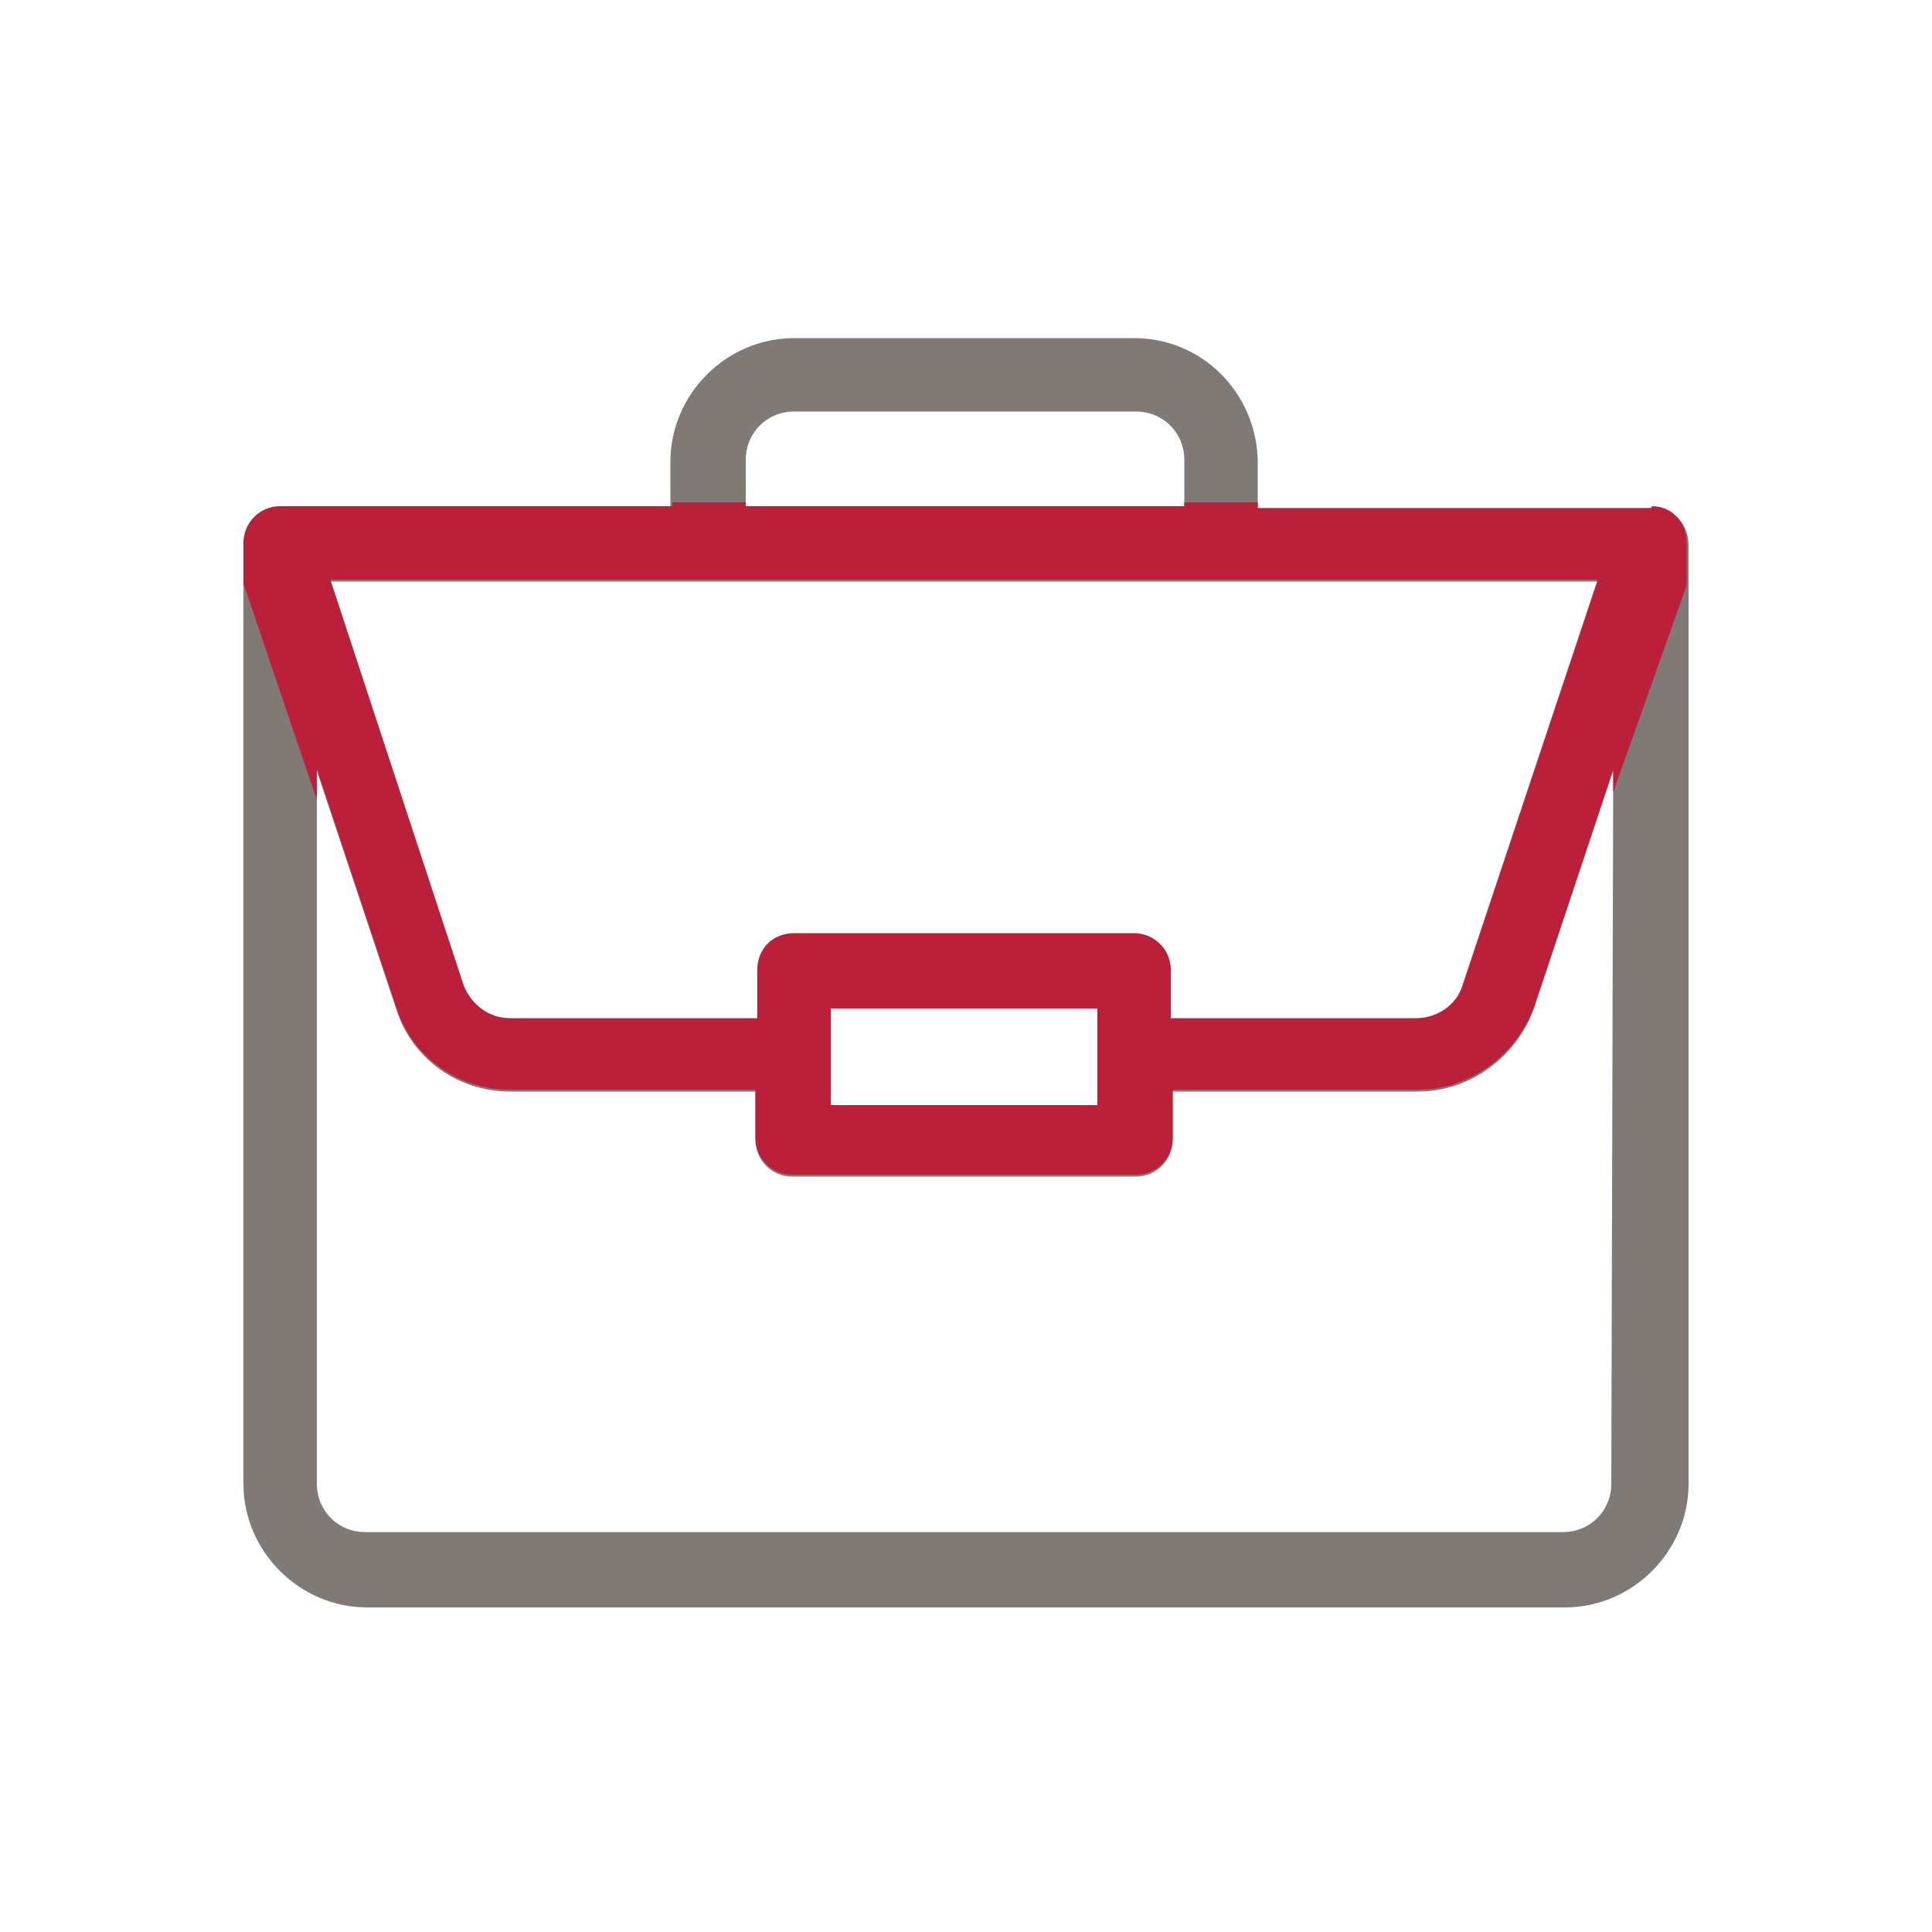
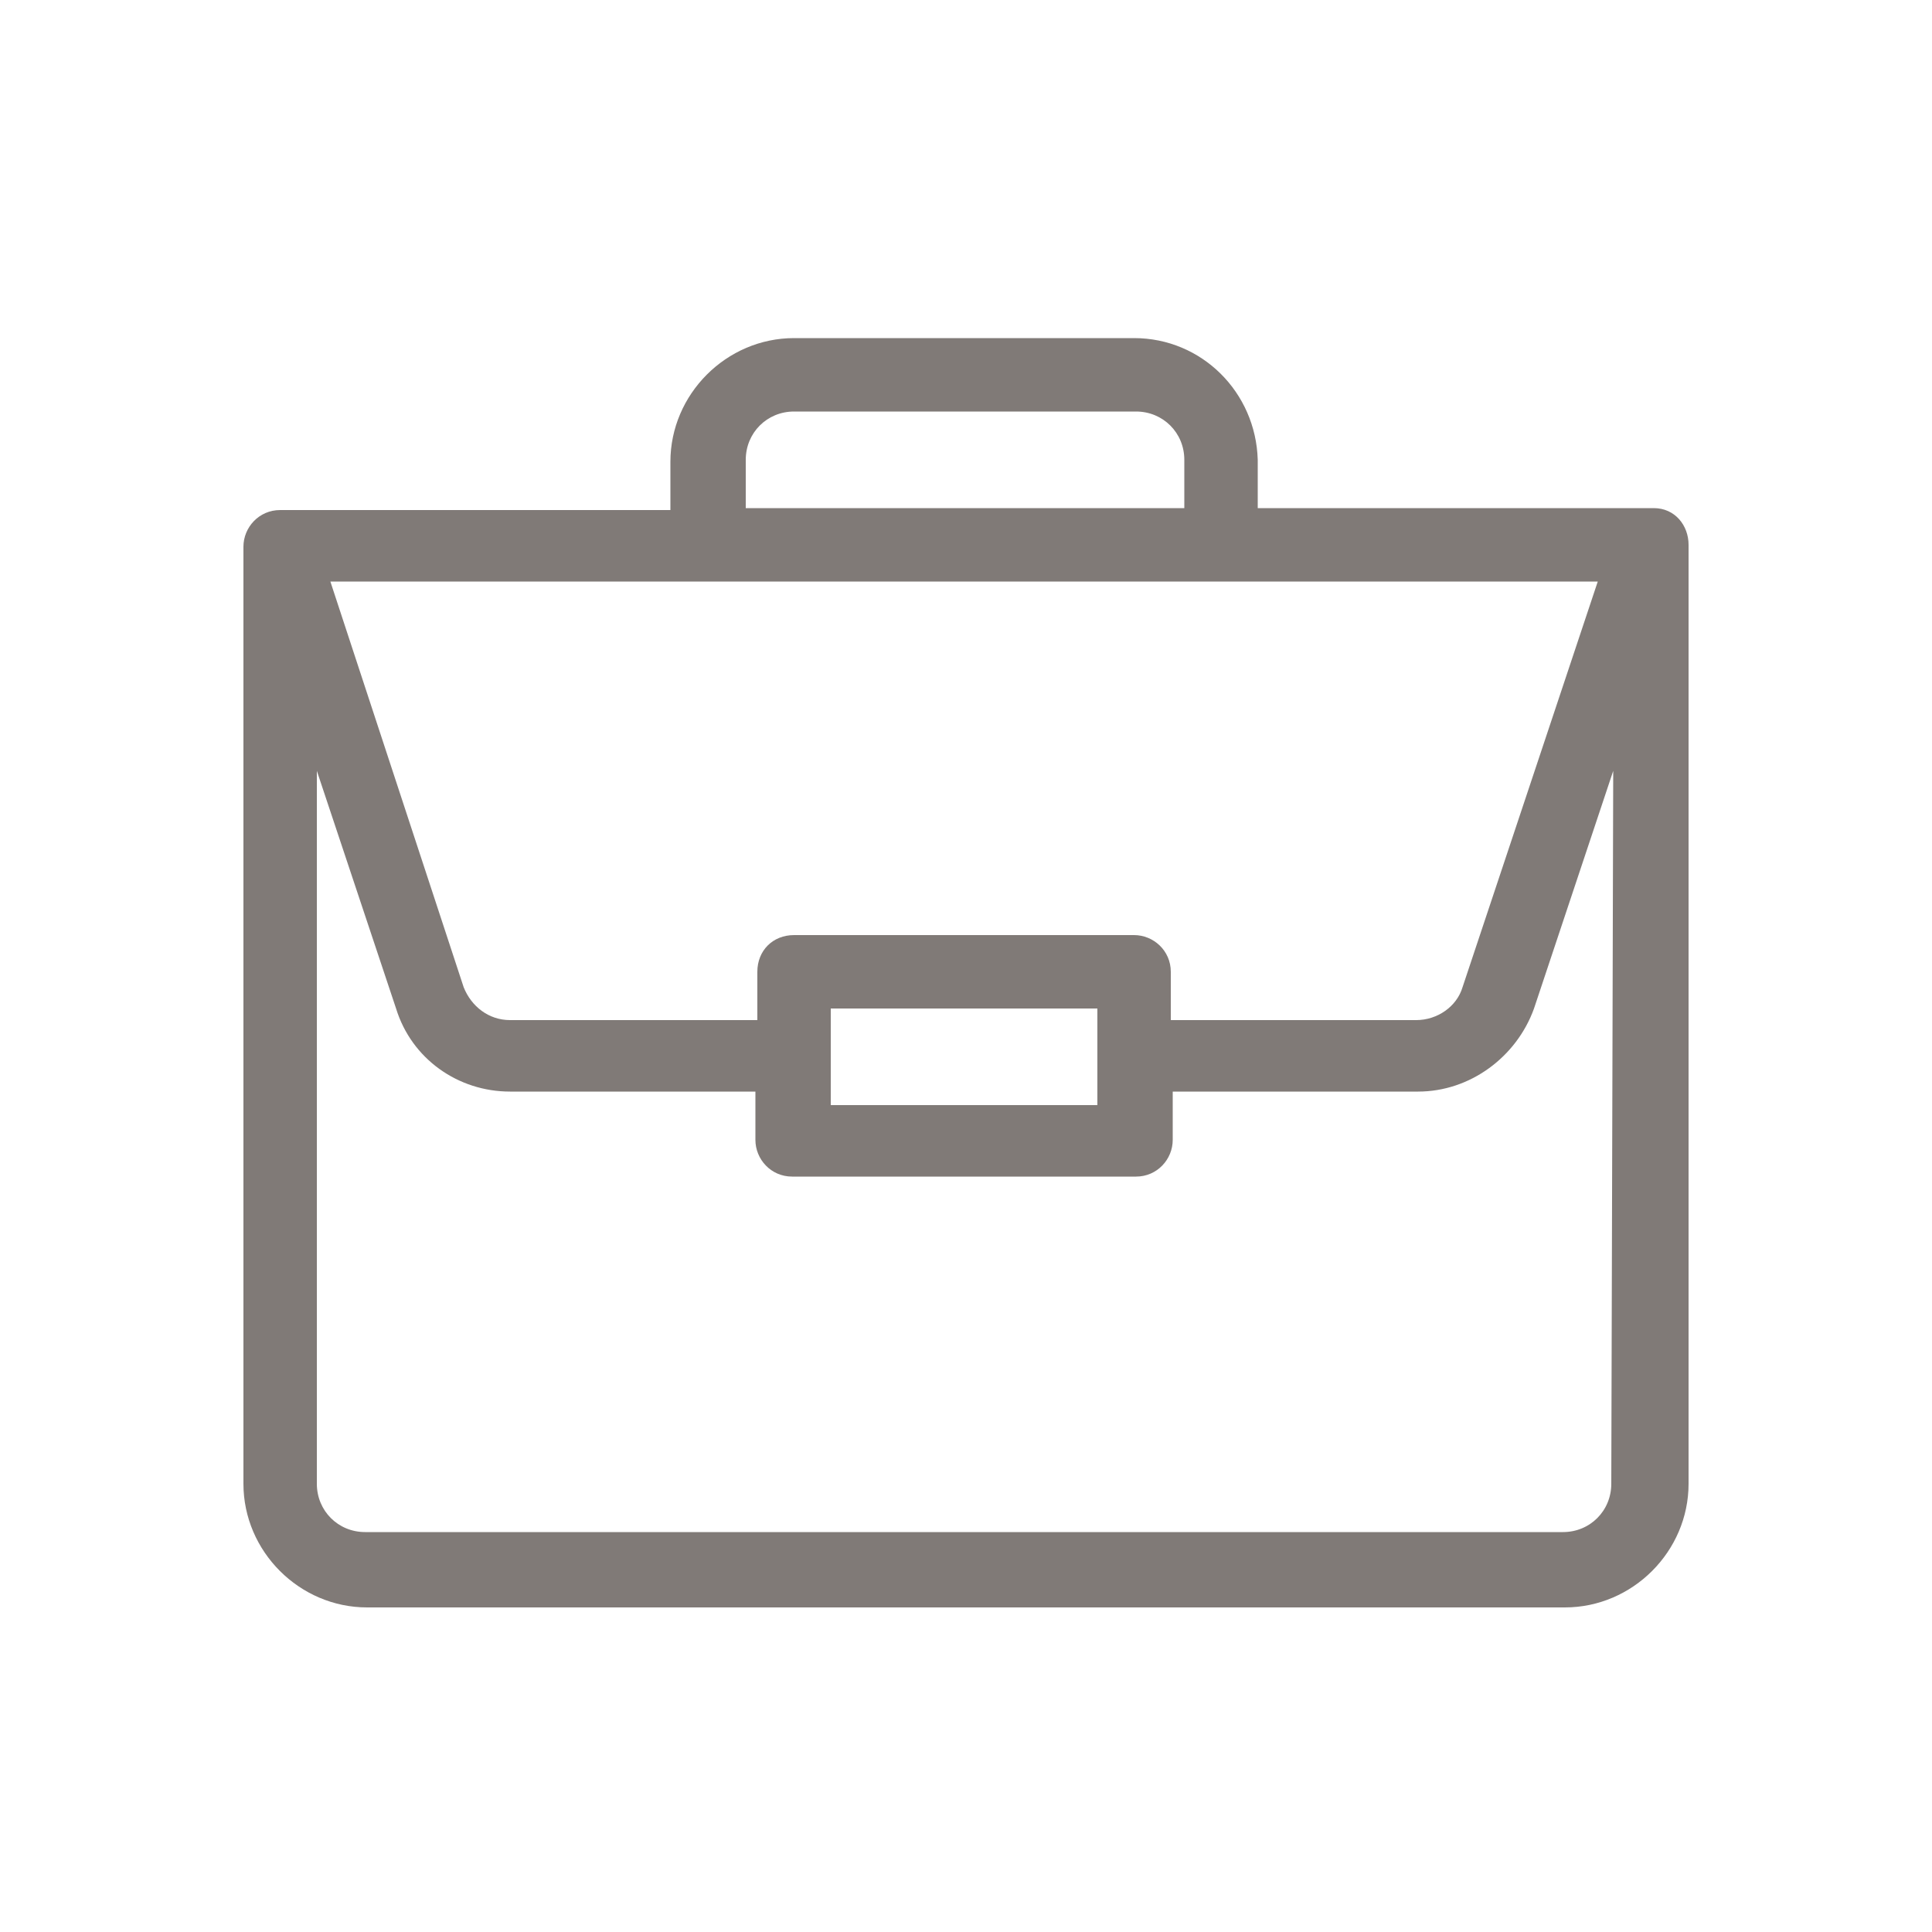
<svg xmlns="http://www.w3.org/2000/svg" version="1.1" id="Capa_1" x="0px" y="0px" viewBox="0 0 100 100" style="enable-background:new 0 0 100 100;" xml:space="preserve">
  <style type="text/css">
	.st0{fill:#807A77;}
	.st1{fill:#BA2039;}
</style>
  <g id="XMLID_8021_">
    <path id="XMLID_157_" class="st0" d="M58.7,17.5H41.1c-3.5,0-6.4,2.9-6.4,6.4l0,0v2.5H14.5c-1.1,0-1.9,0.9-1.9,1.9l0,0v48.5   c0,3.5,2.9,6.4,6.4,6.4H81c3.5,0,6.4-2.9,6.4-6.4V28.2c0-1-0.7-1.9-1.8-1.9c0,0-0.1,0-0.1,0H65.1v-2.5C65,20.3,62.2,17.5,58.7,17.5   z M38.6,23.8c0-1.4,1.1-2.5,2.5-2.5h17.7c1.4,0,2.5,1.1,2.5,2.5l0,0v2.5H38.6L38.6,23.8z M83.4,76.8c0,1.4-1.1,2.5-2.5,2.5l0,0   H18.9c-1.4,0-2.5-1.1-2.5-2.5l0,0V39.9l4.1,12.3c0.8,2.6,3.2,4.3,5.9,4.3h12.7v2.5c0,1,0.8,1.9,1.9,1.9c0,0,0,0,0.1,0h17.7   c1.1,0,1.9-0.9,1.9-1.9v0v-2.5h12.7c2.7,0,5.1-1.8,6-4.3l4.1-12.3L83.4,76.8z M43,57.2v-5h13.8v5L43,57.2z M82.7,30.1l-7,21   c-0.3,1-1.3,1.7-2.4,1.7H60.6v-2.5c0-1.1-0.9-1.9-1.9-1.9H41.1c-1.1,0-1.9,0.8-1.9,1.9c0,0,0,0,0,0v2.5H26.4c-1.1,0-2-0.7-2.4-1.7   l-6.9-21H82.7z" />
-     <path id="XMLID_143_" class="st1" d="M85.4,26.3H65.1V26h-3.8v0.2H38.6V26h-3.8v0.2H14.5c-1.1,0-1.9,0.9-1.9,1.9l0,0v2.1l3.8,11.2   v-1.6l4.1,12.3c0.8,2.6,3.2,4.3,5.9,4.3h12.7v2.5c0,1,0.8,1.9,1.9,1.9c0,0,0,0,0.1,0h17.7c1.1,0,1.9-0.9,1.9-1.9v0v-2.5h12.7   c2.7,0,5.1-1.8,6-4.3l4.1-12.3v1.2l3.8-10.7v-2.2c0-1-0.7-1.9-1.8-1.9C85.5,26.3,85.4,26.3,85.4,26.3z M56.8,57.2H43v-5h13.8V57.2z    M75.7,51c-0.3,1-1.3,1.7-2.4,1.7H60.6v-2.5c0-1.1-0.9-1.9-1.9-1.9H41.1c-1.1,0-1.9,0.8-1.9,1.9c0,0,0,0,0,0v2.5H26.4   c-1.1,0-2-0.7-2.4-1.7l-6.9-21h65.6L75.7,51z" />
  </g>
</svg>